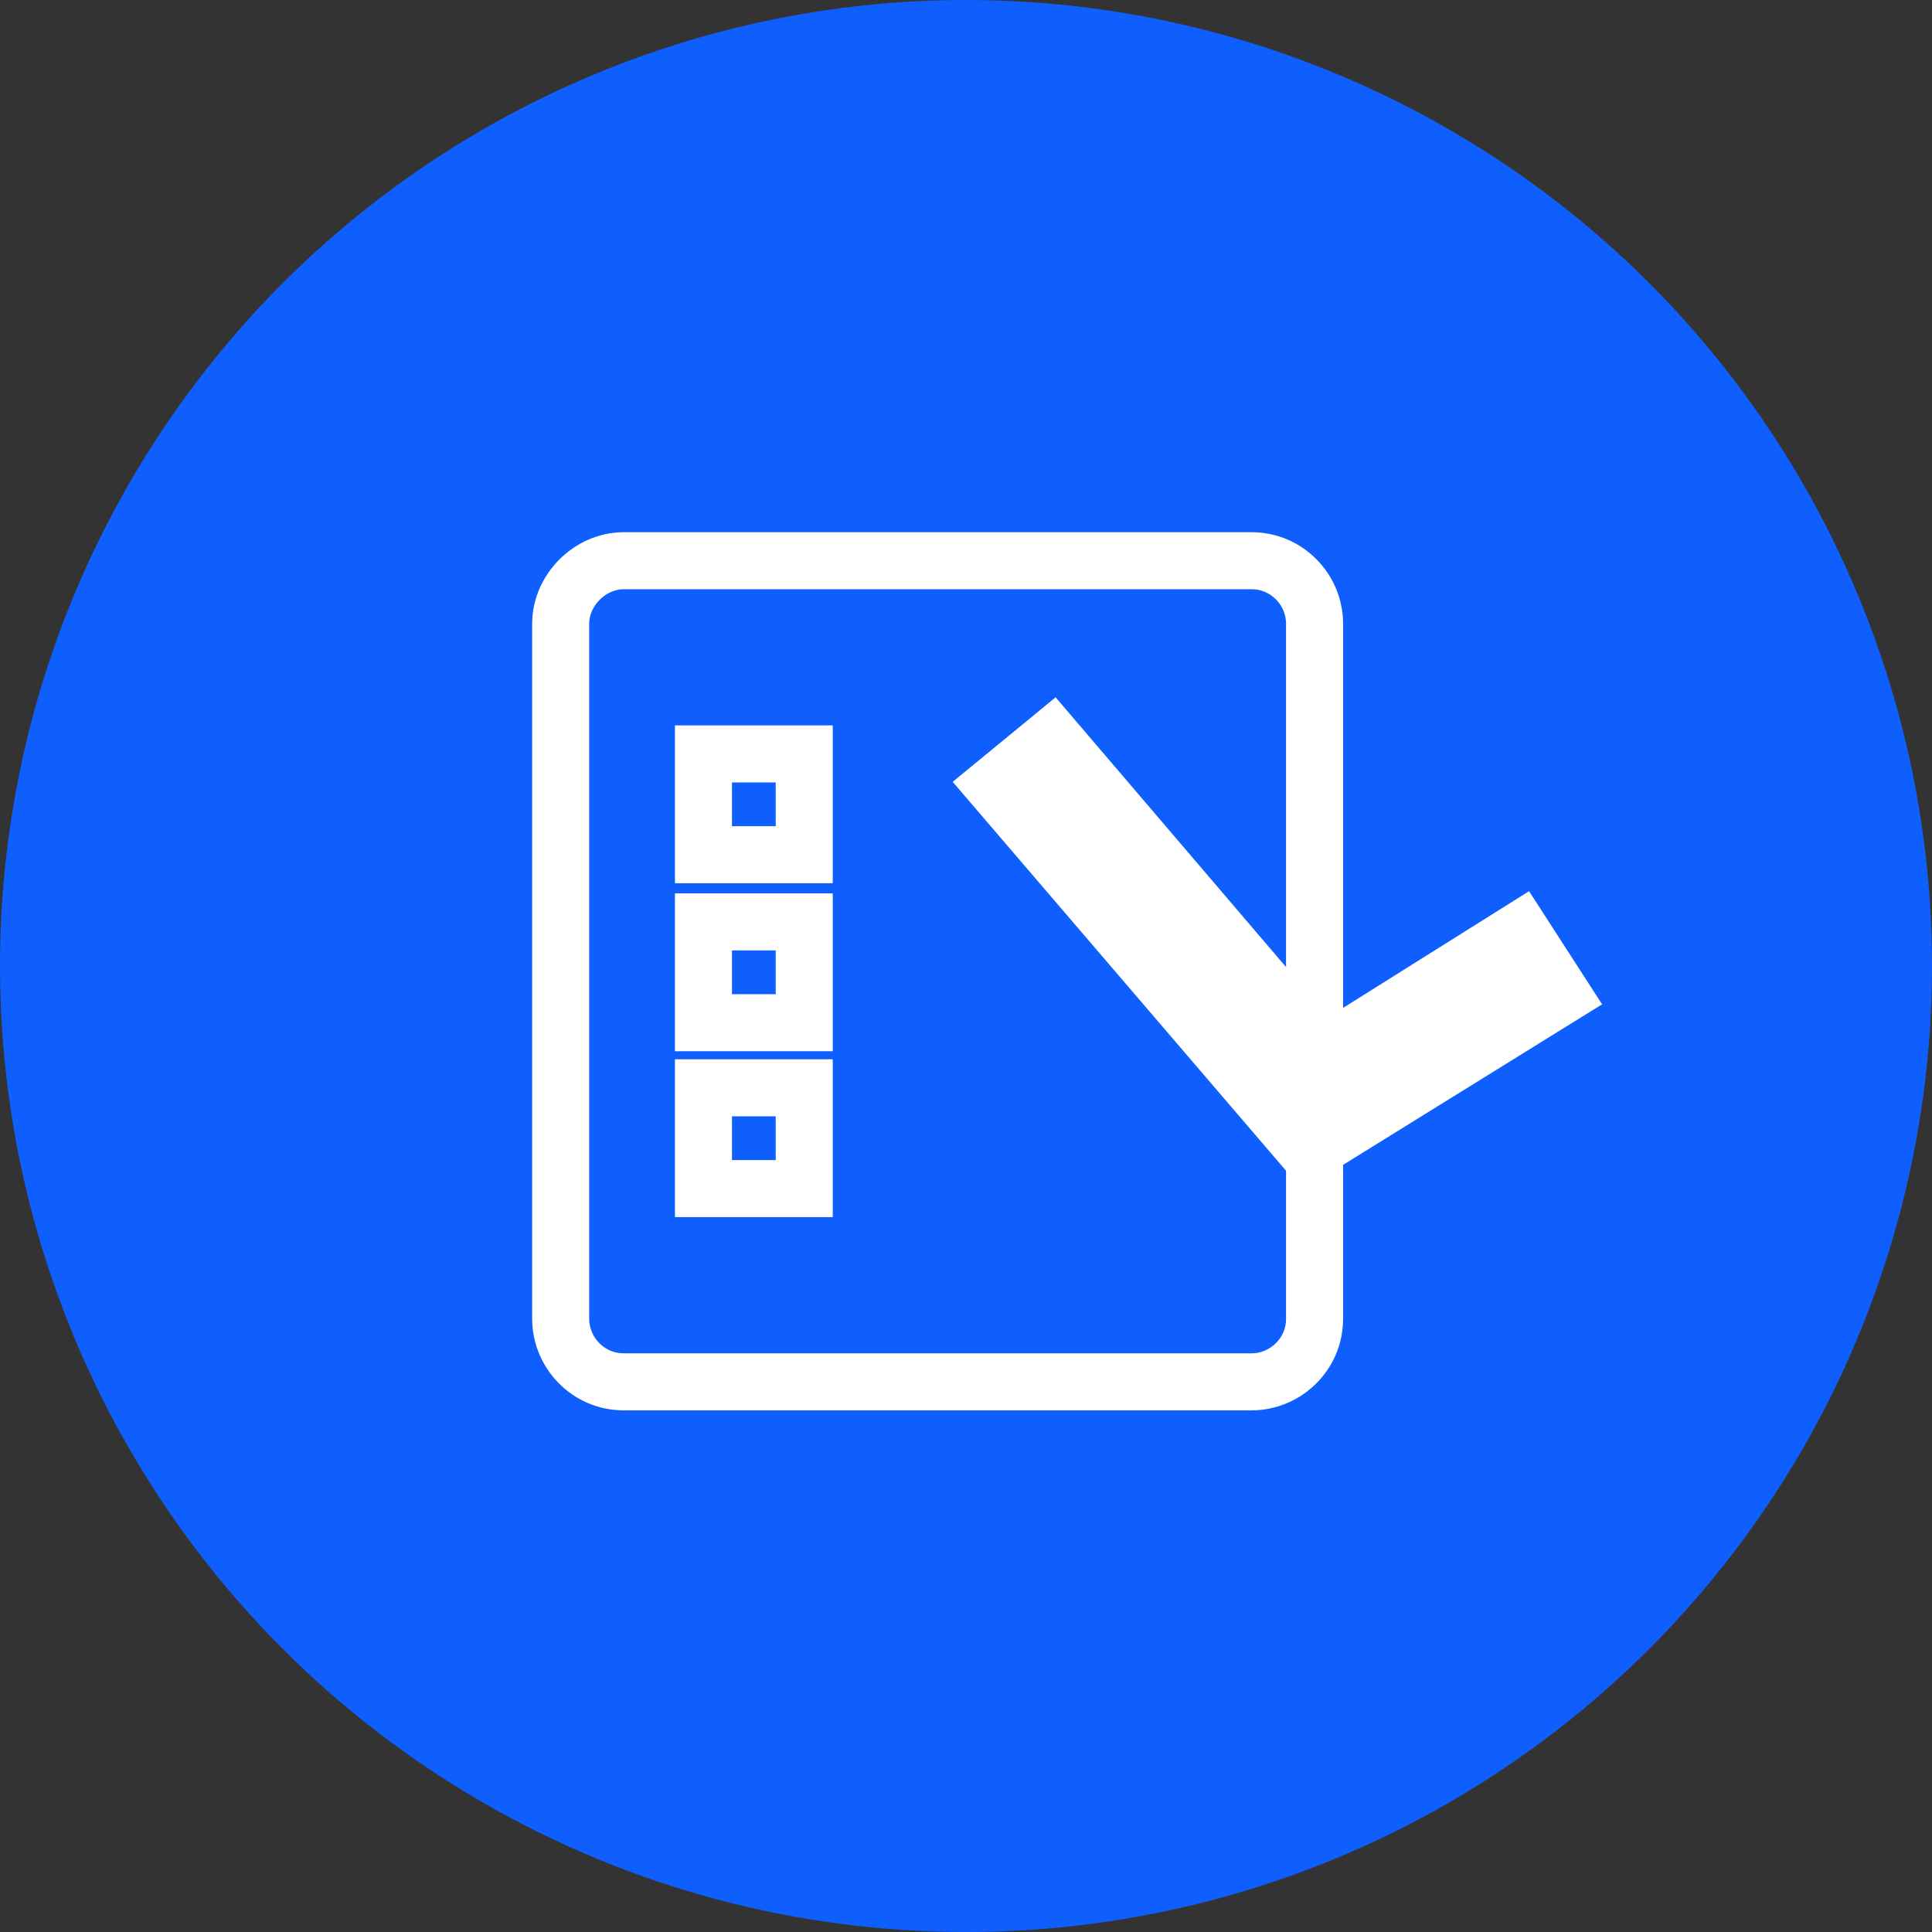
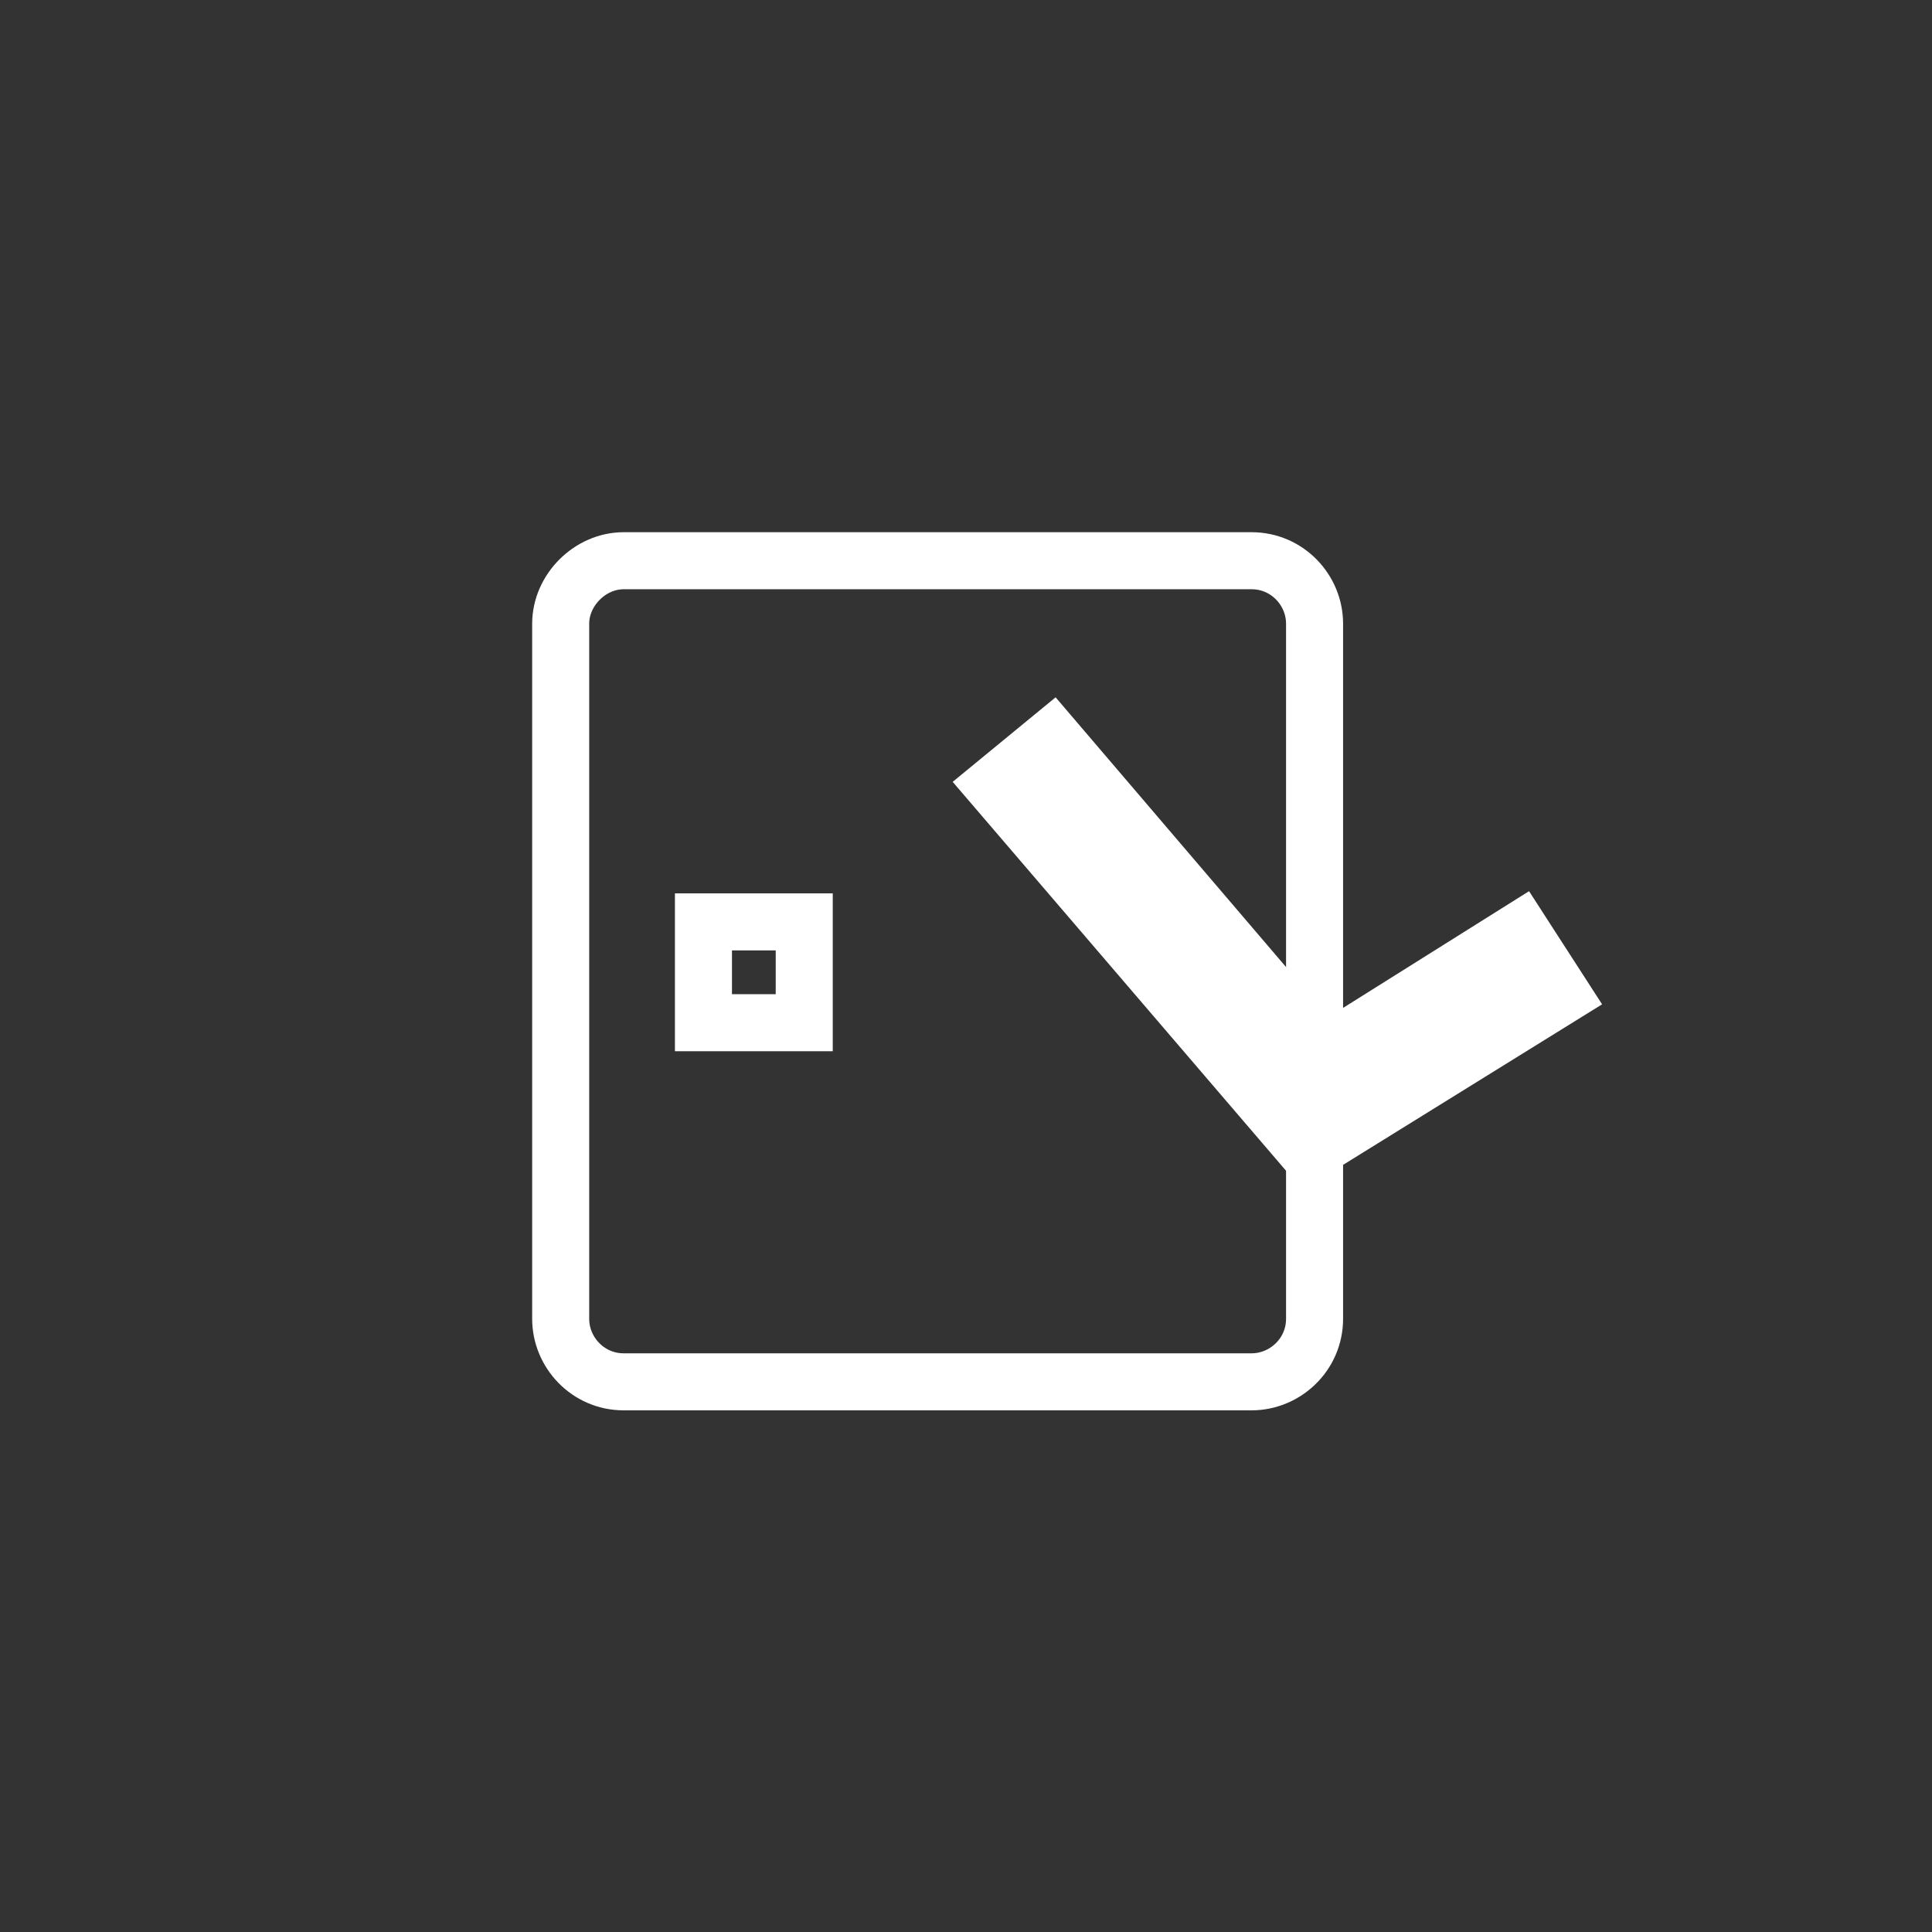
<svg xmlns="http://www.w3.org/2000/svg" width="48" height="48" viewBox="0 0 48 48" fill="none">
  <rect x="0" y="0" width="48" height="48" fill="#333333" stroke="none" />
-   <circle cx="24" cy="24" r="24" fill="#0F5FFF" />
  <path d="M15.495 13.931H31.095C31.982 13.931 32.66 14.661 32.66 15.496V32.765C32.66 33.652 31.93 34.331 31.095 34.331H15.495C14.608 34.331 13.93 33.6 13.93 32.765V15.496C13.93 14.661 14.66 13.931 15.495 13.931Z" stroke="white" stroke-width="1.417" stroke-miterlimit="22.926" />
  <path d="M38.817 24.73L32.504 28.643L24.678 19.513L26.139 18.313L32.869 26.191L37.773 23.113L38.817 24.73Z" fill="white" />
  <path d="M38.817 24.73L32.504 28.643L24.678 19.513L26.139 18.313L32.869 26.191L37.773 23.113L38.817 24.73Z" stroke="white" stroke-width="1.417" stroke-miterlimit="22.926" />
-   <path d="M19.981 18.731H17.477V21.235H19.981V18.731Z" stroke="white" stroke-width="1.417" stroke-miterlimit="22.926" />
  <path d="M19.981 22.904H17.477V25.409H19.981V22.904Z" stroke="white" stroke-width="1.417" stroke-miterlimit="22.926" />
-   <path d="M19.981 27.026H17.477V29.53H19.981V27.026Z" stroke="white" stroke-width="1.417" stroke-miterlimit="22.926" />
</svg>